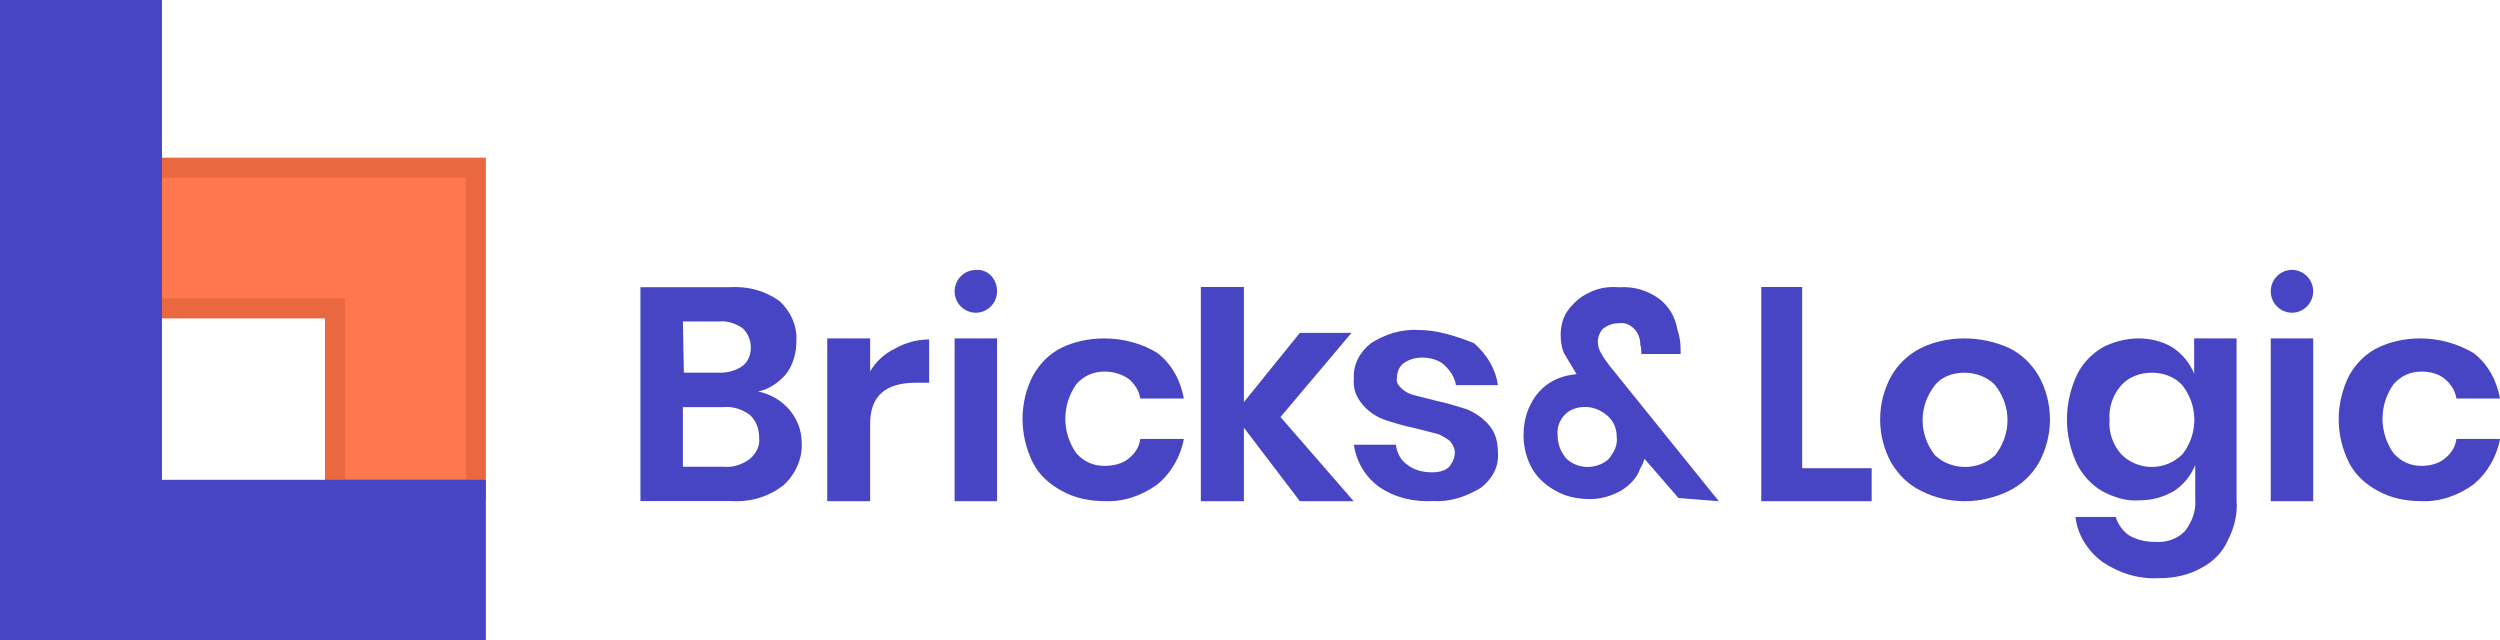
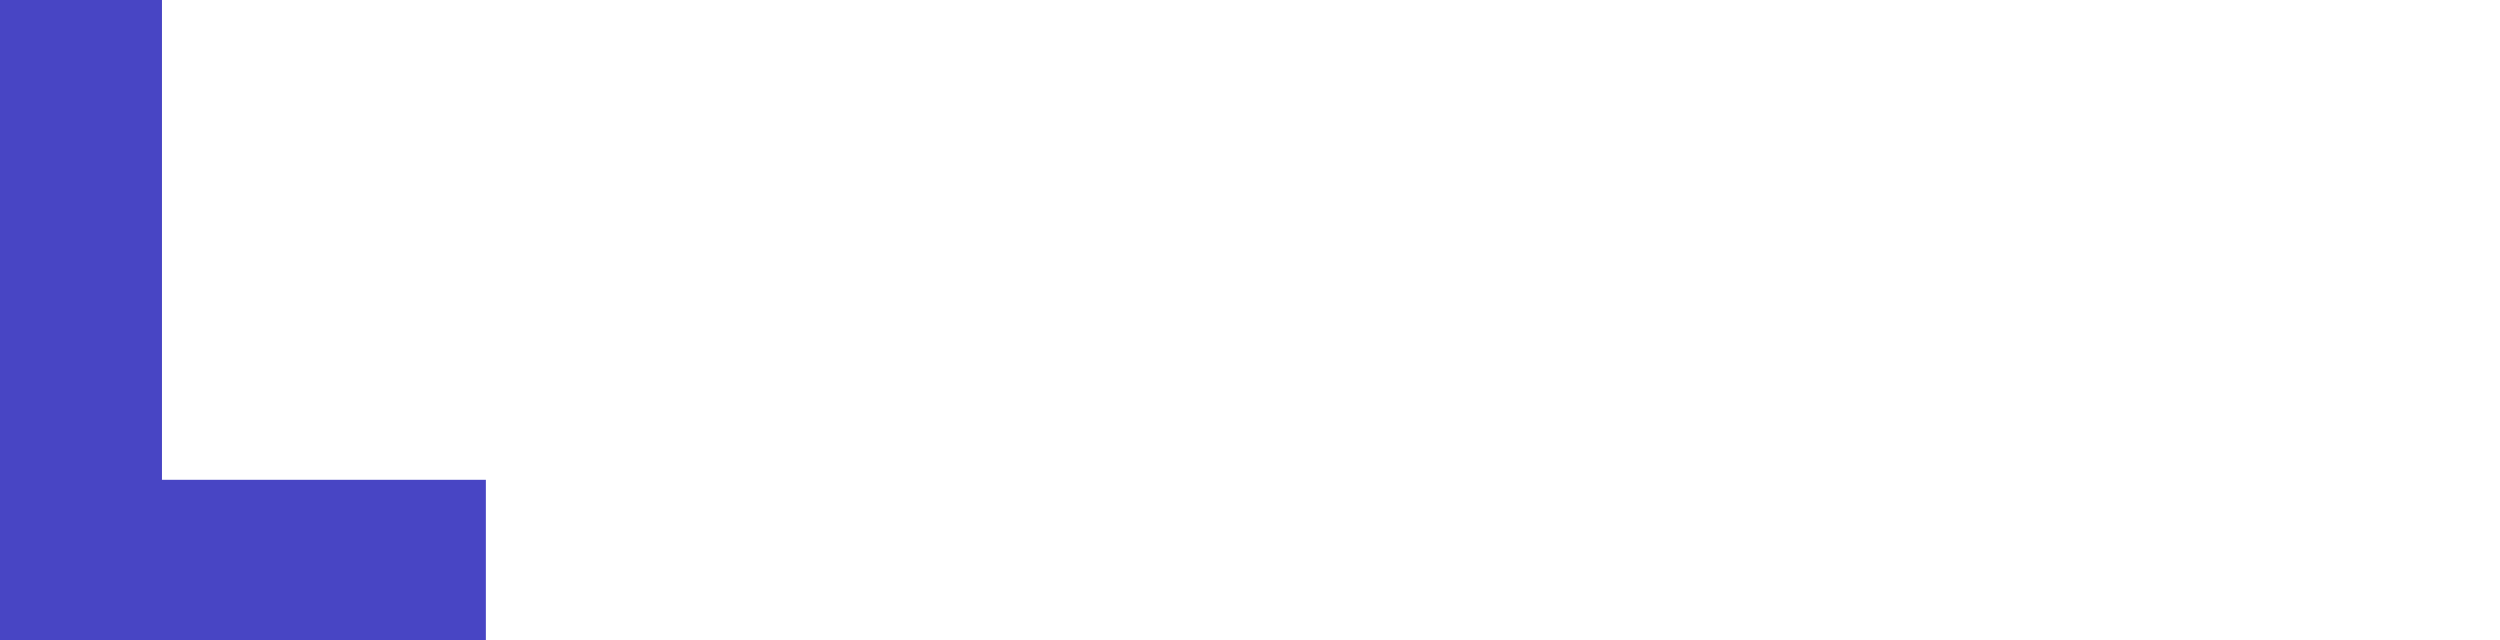
<svg xmlns="http://www.w3.org/2000/svg" width="125" height="32" viewBox="0 0 125 32" version="1.1" style="width: 125px;height:32px">
  <title>Bricks&amp;Logic</title>
  <g stroke="none" stroke-width="1" fill="none" fill-rule="evenodd">
    <g fill-rule="nonzero">
-       <path d="M23.793,8.382 L23.793,24.461 L16.748,24.461 L16.748,15.421 L7.545,15.421 L7.545,8.382 L23.793,8.382 Z" stroke="#E96840" fill="#FE774D" />
      <polygon fill="#4845C4" points="8.098 0 8.098 23.99 24.293 23.99 24.293 32 0 32 0 0" />
-       <path d="M49.853,14.567 C49.853,15.155 49.375,15.636 48.792,15.636 C48.208,15.636 47.73,15.155 47.73,14.567 C47.73,13.979 48.208,13.498 48.792,13.498 C49.375,13.445 49.853,13.926 49.853,14.567 Z M113.537,14.565 C113.537,15.154 114.015,15.636 114.598,15.636 C115.182,15.636 115.66,15.154 115.66,14.565 C115.66,13.976 115.182,13.494 114.598,13.494 C114.015,13.494 113.537,13.976 113.537,14.565 Z M105.097,17.388 C104.514,17.751 104.09,18.219 103.825,18.789 C103.188,20.191 103.188,21.748 103.825,23.149 C104.09,23.72 104.567,24.239 105.097,24.55 C105.68,24.862 106.316,25.069 106.952,25.018 C107.588,25.018 108.171,24.862 108.701,24.55 C109.178,24.239 109.549,23.772 109.761,23.253 L109.761,24.966 C109.814,25.537 109.602,26.107 109.231,26.575 C108.86,26.938 108.33,27.145 107.747,27.094 C107.27,27.094 106.846,26.99 106.475,26.782 C106.157,26.575 105.892,26.211 105.786,25.848 L103.772,25.848 C103.878,26.73 104.355,27.509 105.097,28.08 C105.945,28.651 106.899,28.962 107.959,28.91 C108.701,28.91 109.443,28.754 110.079,28.391 C110.662,28.08 111.14,27.613 111.405,26.99 C111.723,26.367 111.882,25.692 111.829,25.018 L111.829,16.921 L109.708,16.921 L109.708,18.686 C109.496,18.167 109.125,17.7 108.648,17.388 C108.171,17.077 107.535,16.921 106.952,16.921 C106.316,16.921 105.68,17.077 105.097,17.388 Z M109.122,19.27 C109.914,20.276 109.914,21.705 109.122,22.711 C108.277,23.559 106.904,23.559 106.059,22.711 C105.637,22.235 105.425,21.6 105.478,21.017 C105.425,20.382 105.637,19.746 106.059,19.27 C106.429,18.846 107.01,18.635 107.59,18.635 C108.171,18.635 108.752,18.846 109.122,19.27 Z M39.288,18.722 C39.659,18.243 39.818,17.658 39.818,17.072 C39.871,16.327 39.553,15.582 38.969,15.05 C38.227,14.518 37.378,14.305 36.477,14.359 L32.022,14.359 L32.022,25.054 L36.583,25.054 C37.537,25.107 38.439,24.841 39.182,24.255 C39.765,23.723 40.136,22.925 40.083,22.127 C40.083,20.903 39.182,19.839 37.909,19.573 C38.439,19.467 38.916,19.147 39.288,18.722 Z M34.144,16.074 L35.943,16.074 C36.342,16.024 36.792,16.172 37.141,16.418 C37.391,16.665 37.541,17.009 37.541,17.354 C37.541,17.699 37.441,18.044 37.141,18.29 C36.792,18.536 36.392,18.635 35.992,18.635 L34.194,18.635 L34.144,16.074 Z M34.144,23.336 L34.144,20.358 L36.157,20.358 C36.633,20.304 37.11,20.467 37.481,20.737 C37.798,21.008 37.957,21.441 37.957,21.874 C38.01,22.308 37.798,22.687 37.481,22.957 C37.11,23.228 36.633,23.39 36.157,23.336 L34.144,23.336 Z M43.507,16.921 L41.362,16.921 L41.362,25.06 L43.507,25.06 L43.507,21.197 C43.507,19.806 44.258,19.136 45.813,19.136 L46.457,19.136 L46.457,16.973 C45.867,16.973 45.277,17.127 44.74,17.436 C44.204,17.694 43.775,18.106 43.507,18.569 L43.507,16.921 Z M47.73,16.921 L47.73,25.06 L49.853,25.06 L49.853,16.921 L47.73,16.921 Z M53.08,17.387 C52.442,17.698 51.964,18.216 51.645,18.786 C50.954,20.133 50.954,21.739 51.645,23.138 C51.964,23.759 52.496,24.226 53.08,24.537 C53.718,24.899 54.462,25.055 55.207,25.055 C56.163,25.106 57.067,24.796 57.864,24.226 C58.555,23.656 59.034,22.827 59.193,21.946 L57.014,21.946 C56.961,22.361 56.748,22.672 56.429,22.931 C56.11,23.19 55.685,23.293 55.207,23.293 C54.675,23.293 54.197,23.086 53.824,22.672 C53.08,21.635 53.08,20.237 53.824,19.201 C54.197,18.786 54.675,18.579 55.207,18.579 C55.632,18.579 56.057,18.682 56.429,18.941 C56.748,19.201 56.961,19.563 57.014,19.926 L59.193,19.926 C59.034,19.045 58.609,18.216 57.864,17.646 C57.12,17.18 56.163,16.921 55.207,16.921 C54.462,16.921 53.718,17.076 53.08,17.387 Z M67.685,25.06 L64.025,20.851 L67.577,16.642 L64.994,16.642 L62.195,20.105 L62.195,14.351 L60.042,14.351 L60.042,25.06 L62.195,25.06 L62.195,21.384 L64.994,25.06 L67.685,25.06 Z M68.546,17.162 C67.979,17.603 67.639,18.265 67.695,18.927 C67.639,19.424 67.809,19.865 68.149,20.252 C68.432,20.583 68.773,20.803 69.169,20.969 C69.68,21.134 70.19,21.3 70.757,21.41 C71.211,21.521 71.607,21.631 71.834,21.686 C72.061,21.741 72.288,21.907 72.458,22.017 C72.628,22.183 72.741,22.404 72.741,22.624 C72.741,22.9 72.628,23.121 72.458,23.342 C72.231,23.562 71.891,23.617 71.607,23.617 C71.154,23.617 70.7,23.507 70.36,23.231 C70.02,23.01 69.85,22.624 69.793,22.238 L67.695,22.238 C67.809,23.066 68.262,23.838 68.943,24.335 C69.736,24.886 70.7,25.107 71.664,25.052 C72.515,25.107 73.308,24.831 74.045,24.39 C74.612,23.948 74.953,23.342 74.896,22.624 C74.896,22.128 74.783,21.631 74.442,21.245 C74.159,20.914 73.762,20.638 73.365,20.472 C72.855,20.307 72.288,20.141 71.778,20.031 C71.324,19.921 70.927,19.81 70.7,19.755 C70.473,19.7 70.247,19.59 70.077,19.424 C69.907,19.258 69.793,19.093 69.85,18.872 C69.85,18.596 69.963,18.32 70.19,18.155 C70.417,17.989 70.757,17.879 71.097,17.879 C71.494,17.879 71.948,17.989 72.231,18.265 C72.515,18.541 72.741,18.872 72.798,19.258 L74.896,19.258 C74.783,18.431 74.329,17.714 73.705,17.162 C72.741,16.776 71.834,16.5 70.927,16.5 C70.077,16.444 69.226,16.72 68.546,17.162 Z M90.108,14.351 L88.063,14.351 L88.063,25.06 L93.583,25.06 L93.583,23.409 L90.108,23.409 L90.108,14.351 Z M96.076,17.388 C95.431,17.7 94.894,18.219 94.571,18.79 C93.819,20.14 93.819,21.802 94.571,23.152 C94.948,23.775 95.431,24.242 96.076,24.554 C97.42,25.229 99.032,25.229 100.429,24.554 C101.074,24.242 101.612,23.723 101.934,23.152 C102.686,21.802 102.686,20.14 101.934,18.79 C101.558,18.167 101.074,17.7 100.429,17.388 C99.731,17.077 98.978,16.921 98.226,16.921 C97.474,16.921 96.721,17.077 96.076,17.388 Z M99.759,19.261 C100.581,20.305 100.581,21.715 99.759,22.759 C98.938,23.543 97.568,23.543 96.746,22.759 C95.925,21.715 95.925,20.305 96.746,19.261 C97.075,18.843 97.623,18.635 98.225,18.635 C98.773,18.635 99.376,18.843 99.759,19.261 Z M113.537,16.921 L113.537,25.06 L115.66,25.06 L115.66,16.921 L113.537,16.921 Z M118.887,17.387 C118.249,17.698 117.771,18.216 117.452,18.786 C116.761,20.185 116.761,21.739 117.452,23.138 C117.771,23.759 118.302,24.226 118.887,24.537 C119.525,24.899 120.269,25.055 121.013,25.055 C121.97,25.106 122.874,24.796 123.671,24.226 C124.362,23.656 124.841,22.827 125,21.946 L122.821,21.946 C122.767,22.361 122.555,22.672 122.236,22.931 C121.917,23.19 121.492,23.293 121.066,23.293 C120.535,23.293 120.056,23.086 119.684,22.672 C118.94,21.635 118.94,20.237 119.684,19.201 C120.056,18.786 120.535,18.579 121.066,18.579 C121.492,18.579 121.917,18.682 122.236,18.941 C122.555,19.201 122.767,19.563 122.821,19.926 L125,19.926 C124.841,19.045 124.415,18.216 123.671,17.646 C122.874,17.18 121.97,16.921 121.013,16.921 C120.269,16.921 119.525,17.076 118.887,17.387 Z M83.924,24.901 L82.226,22.942 C82.173,23.101 82.12,23.26 82.013,23.419 C81.854,23.895 81.483,24.266 81.058,24.531 C80.581,24.795 80.05,24.954 79.519,24.954 C78.935,24.954 78.299,24.848 77.768,24.531 C77.29,24.266 76.866,23.895 76.6,23.419 C76.335,22.942 76.176,22.36 76.176,21.777 C76.176,21.248 76.282,20.665 76.547,20.189 C76.759,19.765 77.078,19.394 77.502,19.13 C77.927,18.865 78.352,18.759 78.829,18.706 L78.67,18.441 C78.511,18.177 78.352,17.912 78.192,17.647 C78.086,17.382 78.033,17.065 78.033,16.747 C78.033,16.323 78.139,15.9 78.352,15.582 C78.617,15.211 78.935,14.893 79.36,14.682 C79.838,14.417 80.368,14.311 80.952,14.364 C81.695,14.311 82.385,14.523 82.969,14.946 C83.446,15.317 83.765,15.847 83.871,16.482 C83.977,16.8 84.03,17.117 84.03,17.435 L84.03,17.7 L82.066,17.7 C82.066,17.541 82.066,17.382 82.013,17.223 C82.013,16.906 81.907,16.641 81.695,16.429 C81.483,16.217 81.217,16.111 80.899,16.164 C80.634,16.164 80.368,16.27 80.156,16.429 C79.997,16.588 79.891,16.853 79.891,17.065 C79.891,17.276 79.944,17.488 80.05,17.647 C80.156,17.859 80.315,18.071 80.474,18.282 L85.941,25.06 L83.924,24.901 Z M80.361,20.776 C80.045,20.509 79.676,20.348 79.255,20.348 C78.886,20.348 78.517,20.455 78.253,20.723 C77.989,20.991 77.831,21.365 77.884,21.794 C77.884,22.222 78.042,22.597 78.306,22.918 C78.569,23.186 78.991,23.347 79.36,23.347 C79.729,23.347 80.098,23.24 80.414,22.972 C80.73,22.597 80.889,22.222 80.836,21.847 C80.836,21.419 80.678,21.044 80.361,20.776 Z" fill="#4845C4" />
    </g>
  </g>
</svg>